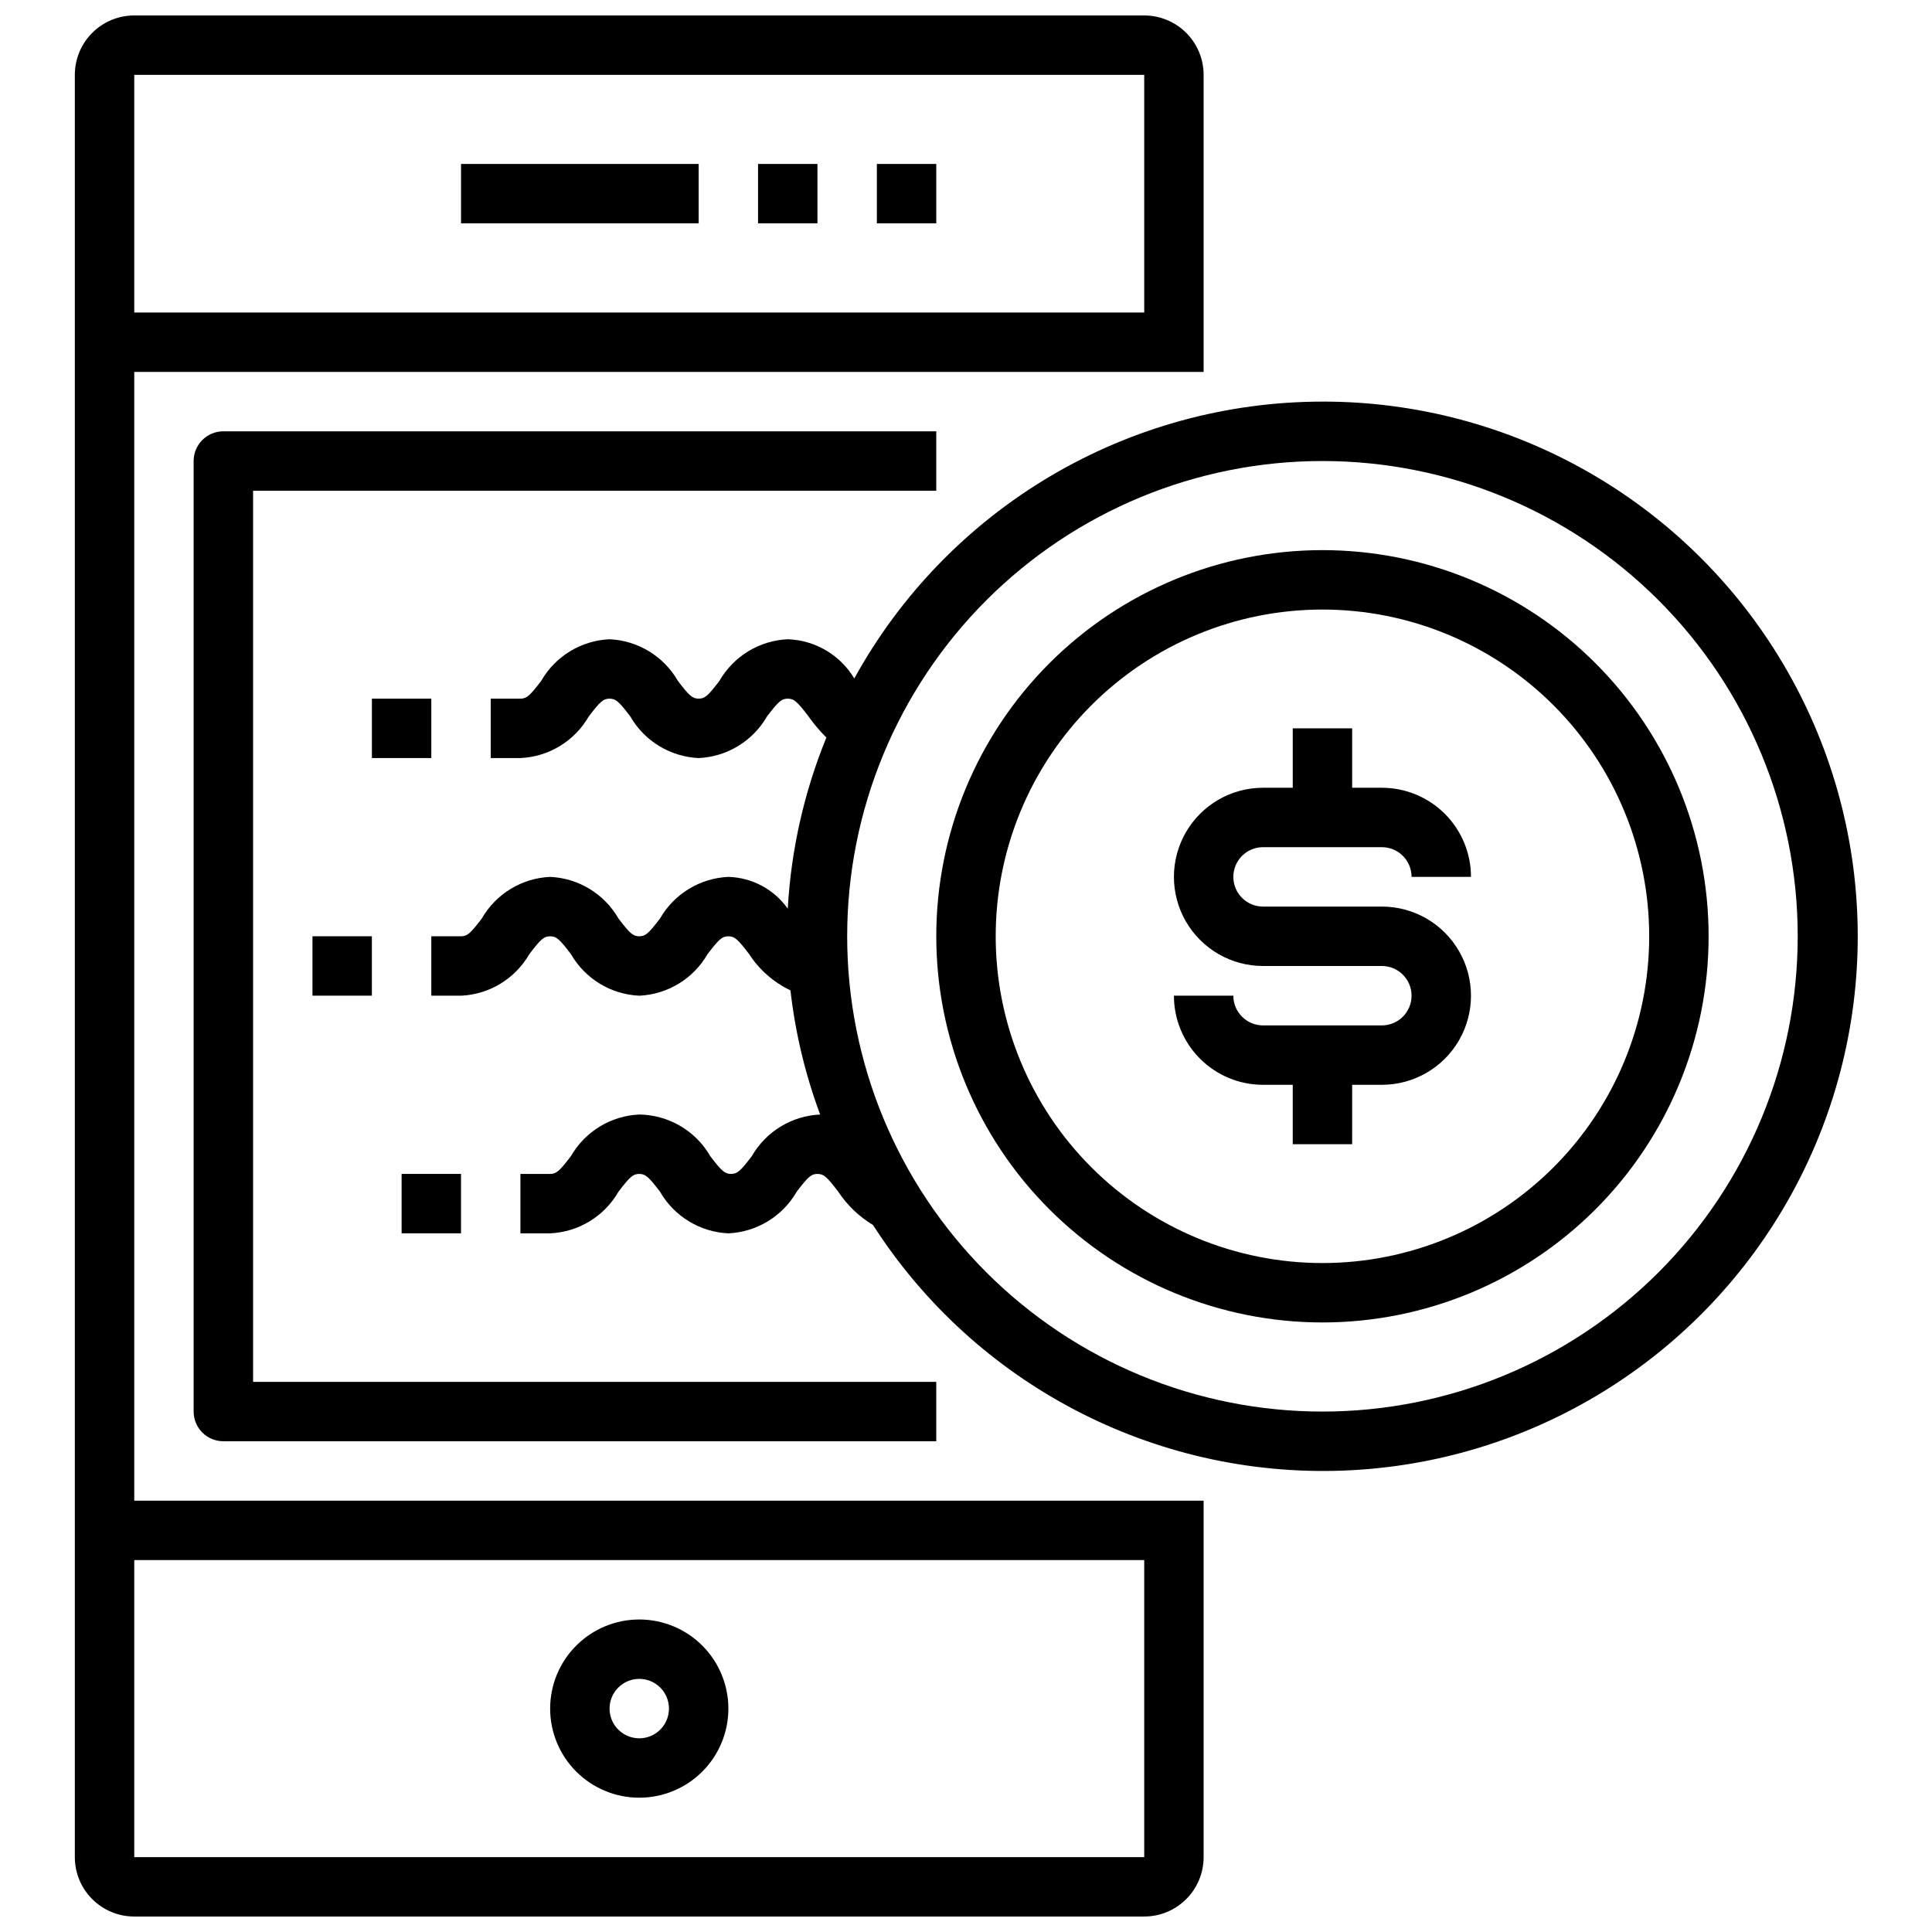
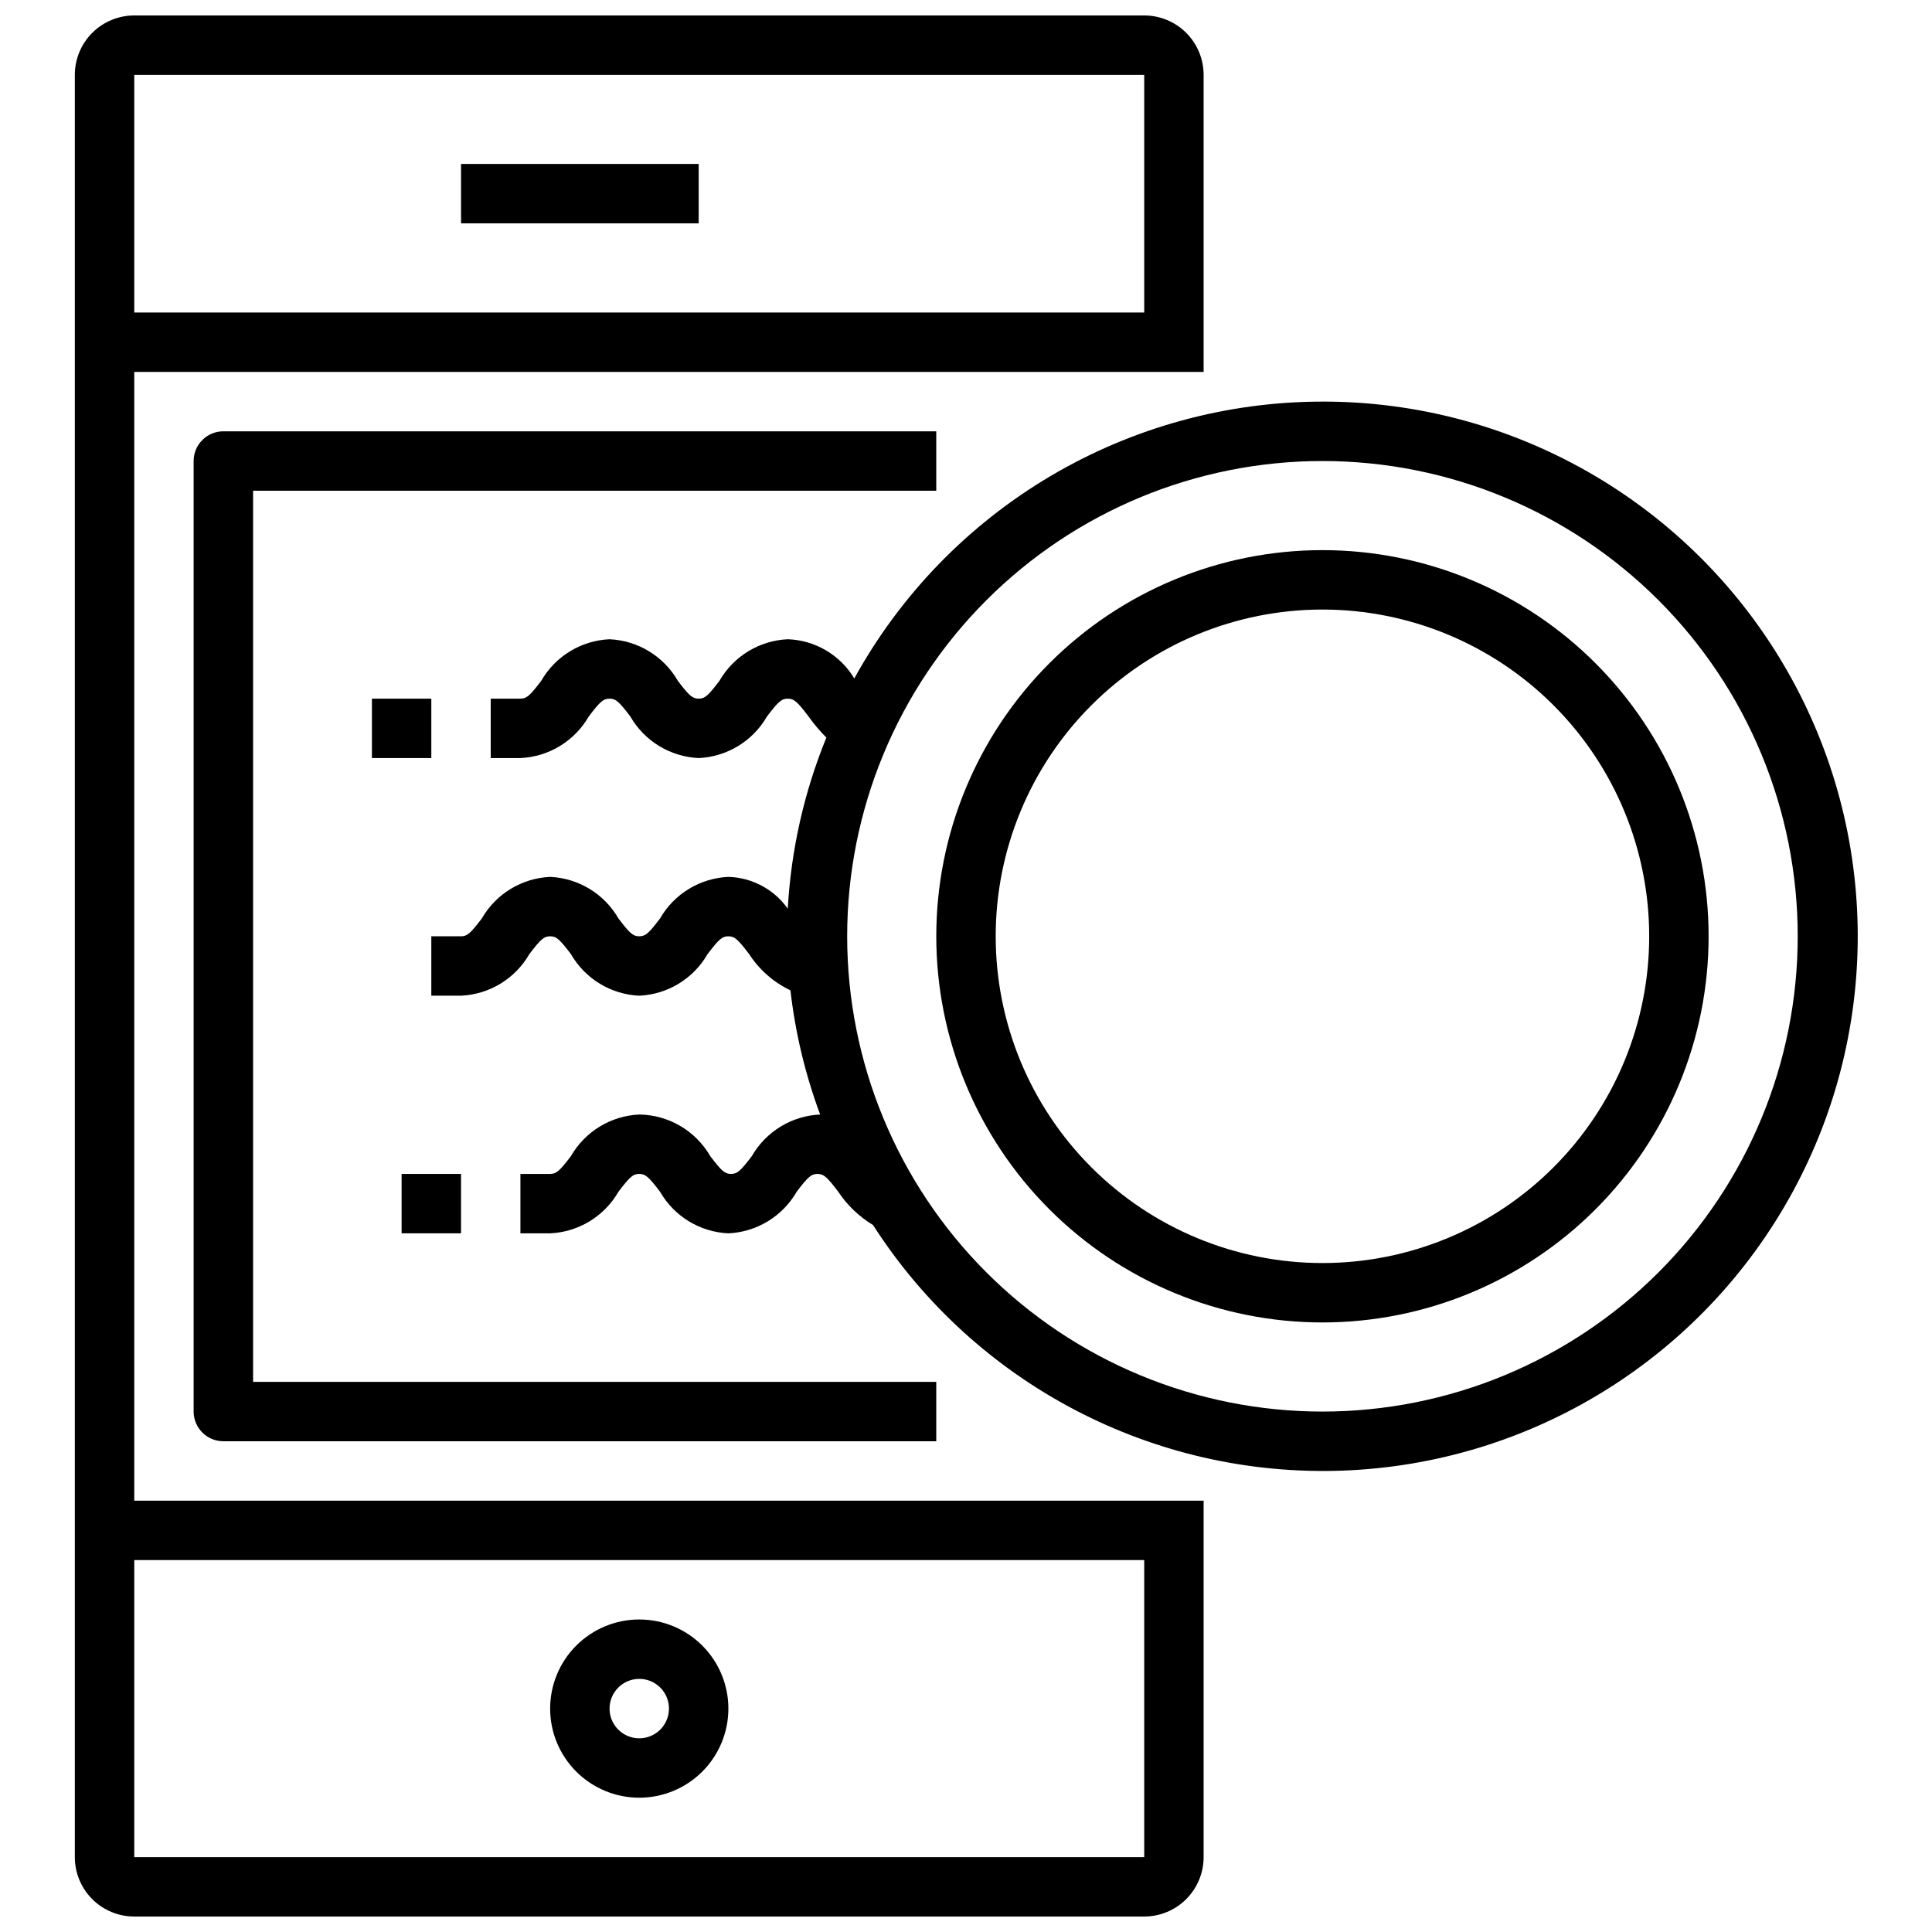
<svg xmlns="http://www.w3.org/2000/svg" width="800px" height="800px" version="1.1" viewBox="144 144 512 512">
  <defs>
    <clipPath id="a">
      <path d="m163 148.09h300v503.81h-300z" />
    </clipPath>
  </defs>
  <g clip-path="url(#a)">
    <path d="m447.23 541.7h-267.65v-299.14h283.39v-78.723c0-4.172-1.66-8.18-4.613-11.133-2.953-2.949-6.957-4.609-11.133-4.609h-267.65c-4.176 0-8.18 1.66-11.133 4.609-2.953 2.953-4.613 6.961-4.613 11.133v472.32c0 4.176 1.66 8.18 4.613 11.133s6.957 4.609 11.133 4.609h267.65c4.176 0 8.18-1.656 11.133-4.609s4.613-6.957 4.613-11.133v-94.465zm-267.65-377.86h267.65v62.977h-267.65zm267.65 472.32h-267.65v-78.723h267.65z" />
  </g>
  <path d="m313.41 620.41c6.262 0 12.27-2.488 16.699-6.914 4.43-4.43 6.918-10.438 6.918-16.699 0-6.266-2.488-12.273-6.918-16.699-4.43-4.43-10.438-6.918-16.699-6.918s-12.27 2.488-16.699 6.918c-4.43 4.426-6.918 10.434-6.918 16.699 0 6.262 2.488 12.27 6.918 16.699 4.43 4.426 10.438 6.914 16.699 6.914zm0-31.488c3.184 0 6.055 1.918 7.273 4.859s0.543 6.328-1.707 8.582c-2.25 2.25-5.637 2.922-8.578 1.703-2.941-1.219-4.859-4.086-4.859-7.269 0-4.348 3.523-7.875 7.871-7.875z" />
-   <path d="m344.89 187.45h15.742v15.742h-15.742z" />
  <path d="m266.18 187.45h62.977v15.742h-62.977z" />
-   <path d="m376.38 187.45h15.742v15.742h-15.742z" />
  <path d="m392.12 258.3h-188.93c-4.348 0-7.875 3.527-7.875 7.875v251.9c0 2.09 0.832 4.09 2.309 5.566 1.477 1.477 3.477 2.305 5.566 2.305h188.93v-15.742h-181.05v-236.16h181.05z" />
  <path d="m494.46 250.43c-25.352 0.012-50.234 6.828-72.055 19.73-21.82 12.906-39.781 31.43-52.008 53.637-3.734-6.231-10.371-10.141-17.633-10.391-7.519 0.34-14.348 4.496-18.105 11.02-2.992 3.938-3.856 4.723-5.512 4.723-1.652 0-2.519-0.789-5.512-4.723h0.004c-3.758-6.523-10.586-10.68-18.105-11.02-7.523 0.34-14.352 4.496-18.105 11.02-2.992 3.938-3.856 4.723-5.512 4.723h-7.871v15.742h7.871v0.004c7.523-0.34 14.348-4.496 18.105-11.02 2.992-3.938 3.856-4.723 5.512-4.723 1.652 0 2.519 0.789 5.512 4.723h-0.004c3.758 6.523 10.586 10.68 18.105 11.02 7.523-0.34 14.352-4.496 18.109-11.02 2.992-3.938 3.856-4.723 5.512-4.723 1.652 0 2.519 0.789 5.512 4.723h-0.004c1.41 1.992 2.992 3.863 4.723 5.586-5.902 14.445-9.359 29.766-10.234 45.344-3.633-5.125-9.465-8.242-15.742-8.422-7.523 0.34-14.352 4.496-18.105 11.02-2.992 3.938-3.856 4.723-5.512 4.723-1.652 0-2.519-0.789-5.512-4.723-3.754-6.523-10.582-10.68-18.105-11.02-7.519 0.34-14.348 4.496-18.105 11.02-2.992 3.938-3.856 4.723-5.512 4.723h-7.871v15.742h7.871l0.004 0.004c7.519-0.34 14.348-4.496 18.105-11.02 2.992-3.938 3.856-4.723 5.512-4.723 1.652 0 2.519 0.789 5.512 4.723h-0.004c3.758 6.523 10.586 10.68 18.105 11.02 7.519-0.34 14.348-4.496 18.105-11.02 2.992-3.938 3.856-4.723 5.512-4.723 1.652 0 2.519 0.789 5.512 4.723h-0.004c2.691 4.148 6.481 7.473 10.945 9.602 1.285 11.246 3.926 22.297 7.871 32.906-7.523 0.34-14.348 4.496-18.105 11.02-2.992 3.938-3.856 4.723-5.512 4.723-1.652 0-2.519-0.789-5.512-4.723-3.887-6.734-11.035-10.922-18.812-11.02-7.519 0.34-14.348 4.496-18.105 11.02-2.992 3.938-3.856 4.723-5.512 4.723h-7.871v15.742h7.871v0.004c7.523-0.34 14.352-4.496 18.105-11.023 2.992-3.938 3.856-4.723 5.512-4.723 1.652 0 2.519 0.789 5.512 4.723 3.754 6.527 10.582 10.684 18.105 11.023 7.519-0.34 14.348-4.496 18.105-11.023 2.992-3.938 3.856-4.723 5.512-4.723 1.652 0 2.519 0.789 5.512 4.723h-0.004c2.383 3.586 5.527 6.598 9.211 8.816 27.023 42.121 74.262 66.863 124.28 65.094 50.012-1.773 95.383-29.793 119.36-73.723 23.977-43.926 23.004-97.242-2.562-140.27-25.562-43.023-71.926-69.371-121.97-69.316zm0 267.65c-33.402 0-65.438-13.27-89.059-36.891s-36.891-55.656-36.891-89.062c0-33.402 13.27-65.441 36.891-89.059 23.621-23.621 55.656-36.891 89.059-36.891 33.406 0 65.441 13.27 89.062 36.891 23.621 23.617 36.891 55.656 36.891 89.059 0 33.406-13.27 65.441-36.891 89.062-23.621 23.621-55.656 36.891-89.062 36.891z" />
-   <path d="m226.81 392.12h15.742v15.742h-15.742z" />
  <path d="m242.56 329.15h15.742v15.742h-15.742z" />
  <path d="m250.43 455.1h15.742v15.742h-15.742z" />
  <path d="m494.46 289.79c-27.141 0-53.168 10.781-72.359 29.977-19.191 19.191-29.977 45.219-29.977 72.359 0 27.145 10.785 53.172 29.977 72.363 19.191 19.191 45.219 29.973 72.359 29.973 27.145 0 53.172-10.781 72.363-29.973 19.191-19.191 29.977-45.219 29.977-72.363 0-27.141-10.785-53.168-29.977-72.359-19.191-19.195-45.219-29.977-72.363-29.977zm0 188.93c-22.965 0-44.988-9.125-61.227-25.363-16.242-16.238-25.363-38.262-25.363-61.23 0-22.965 9.121-44.988 25.363-61.227 16.238-16.242 38.262-25.363 61.227-25.363 22.969 0 44.992 9.121 61.23 25.363 16.242 16.238 25.363 38.262 25.363 61.227 0 22.969-9.121 44.992-25.363 61.23-16.238 16.238-38.262 25.363-61.23 25.363z" />
-   <path d="m478.72 368.51h31.488c2.086 0 4.09 0.828 5.566 2.305 1.477 1.477 2.305 3.477 2.305 5.566h15.746c0-6.266-2.488-12.27-6.918-16.699-4.43-4.43-10.438-6.918-16.699-6.918h-7.871v-15.742h-15.746v15.742h-7.871c-8.438 0-16.234 4.5-20.453 11.809-4.219 7.309-4.219 16.309 0 23.617 4.219 7.305 12.016 11.809 20.453 11.809h31.488c4.348 0 7.871 3.523 7.871 7.871s-3.523 7.871-7.871 7.871h-31.488c-4.348 0-7.871-3.523-7.871-7.871h-15.746c0 6.262 2.488 12.27 6.918 16.699 4.43 4.43 10.438 6.918 16.699 6.918h7.871v15.742h15.742l0.004-15.742h7.871c8.438 0 16.234-4.504 20.453-11.809 4.219-7.309 4.219-16.309 0-23.617s-12.016-11.809-20.453-11.809h-31.488c-4.348 0-7.871-3.523-7.871-7.871 0-4.348 3.523-7.871 7.871-7.871z" />
</svg>